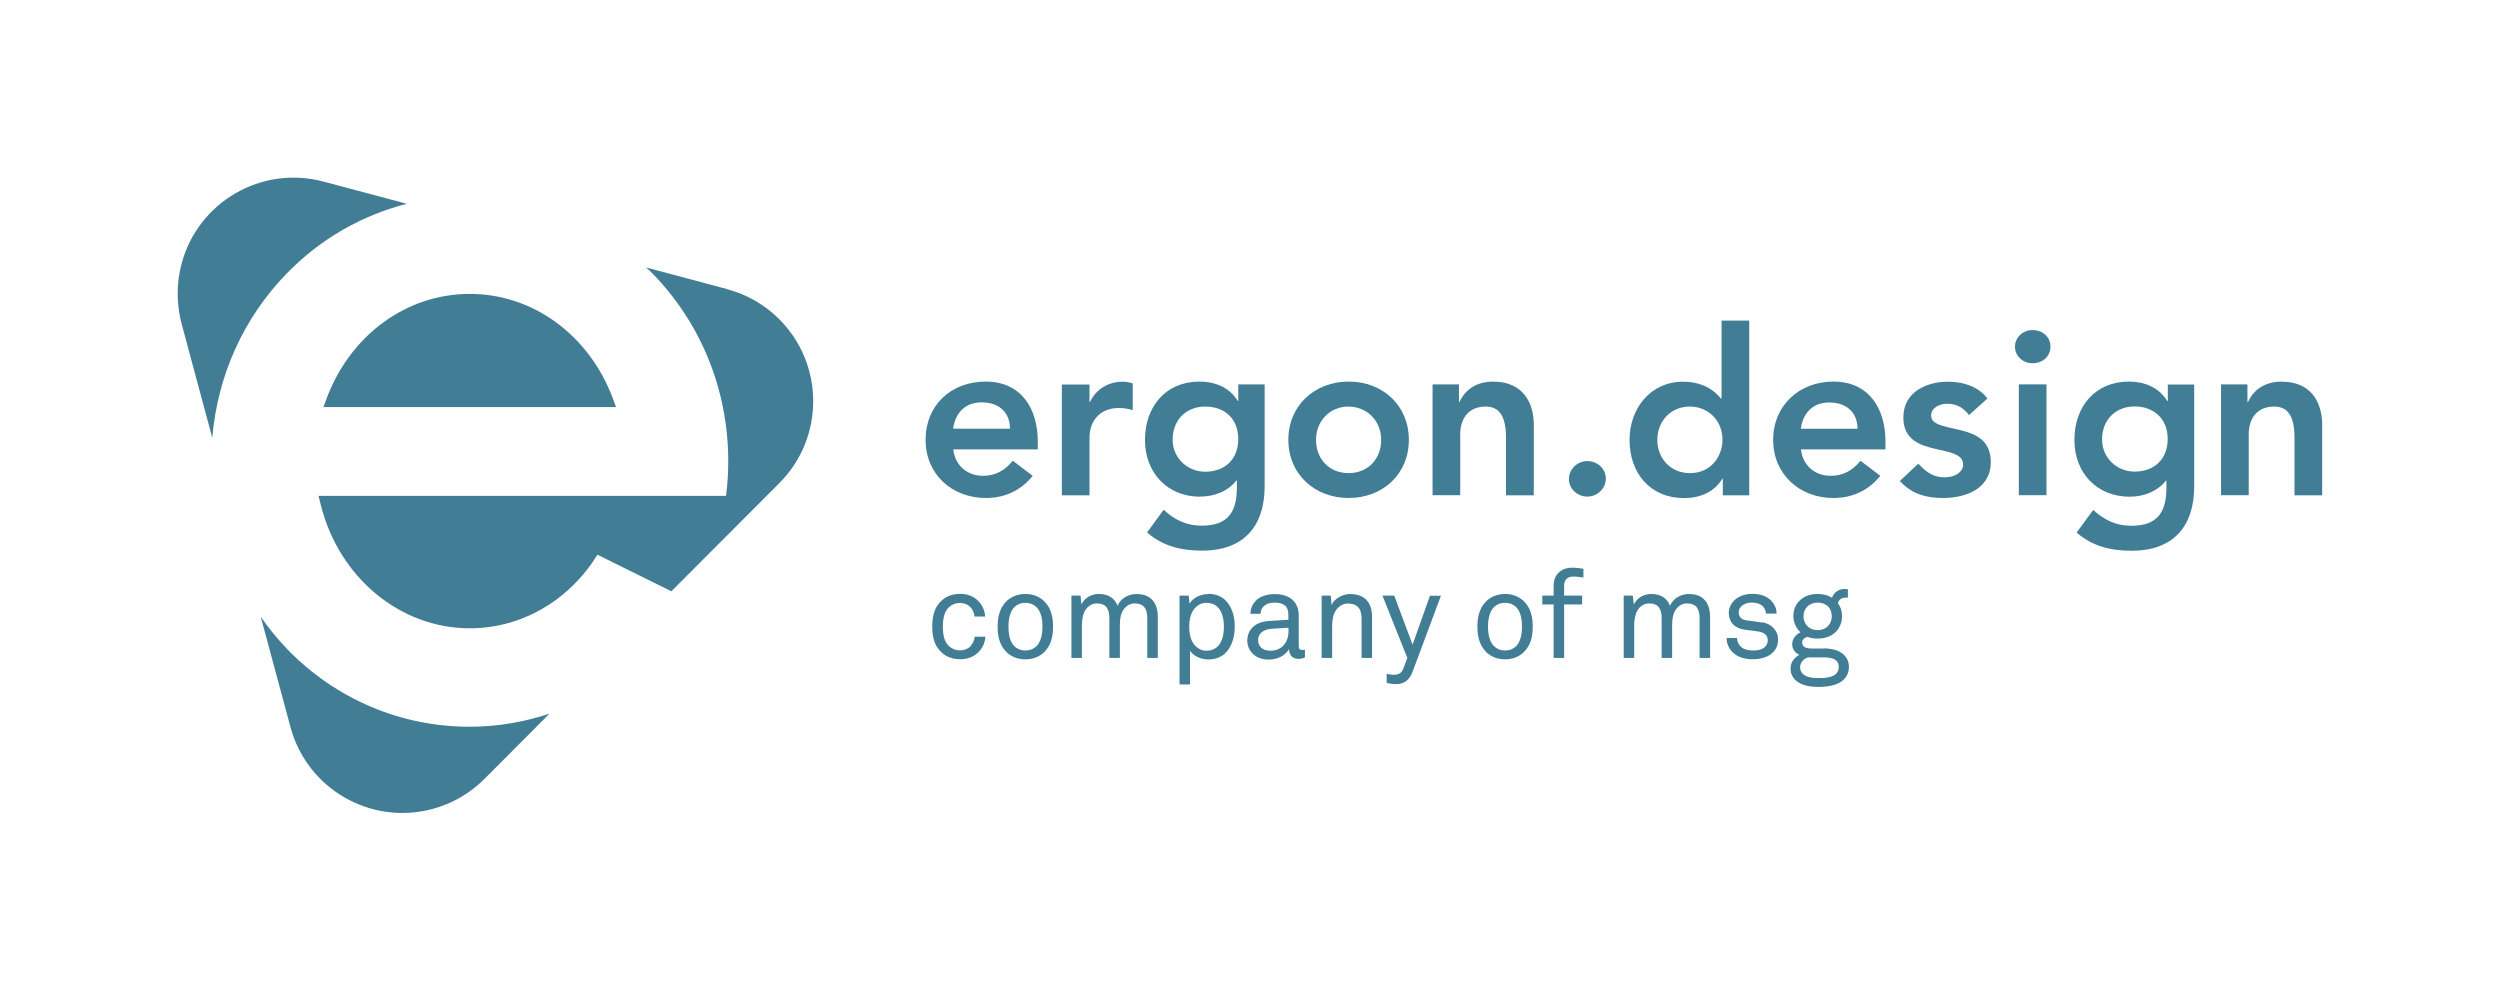
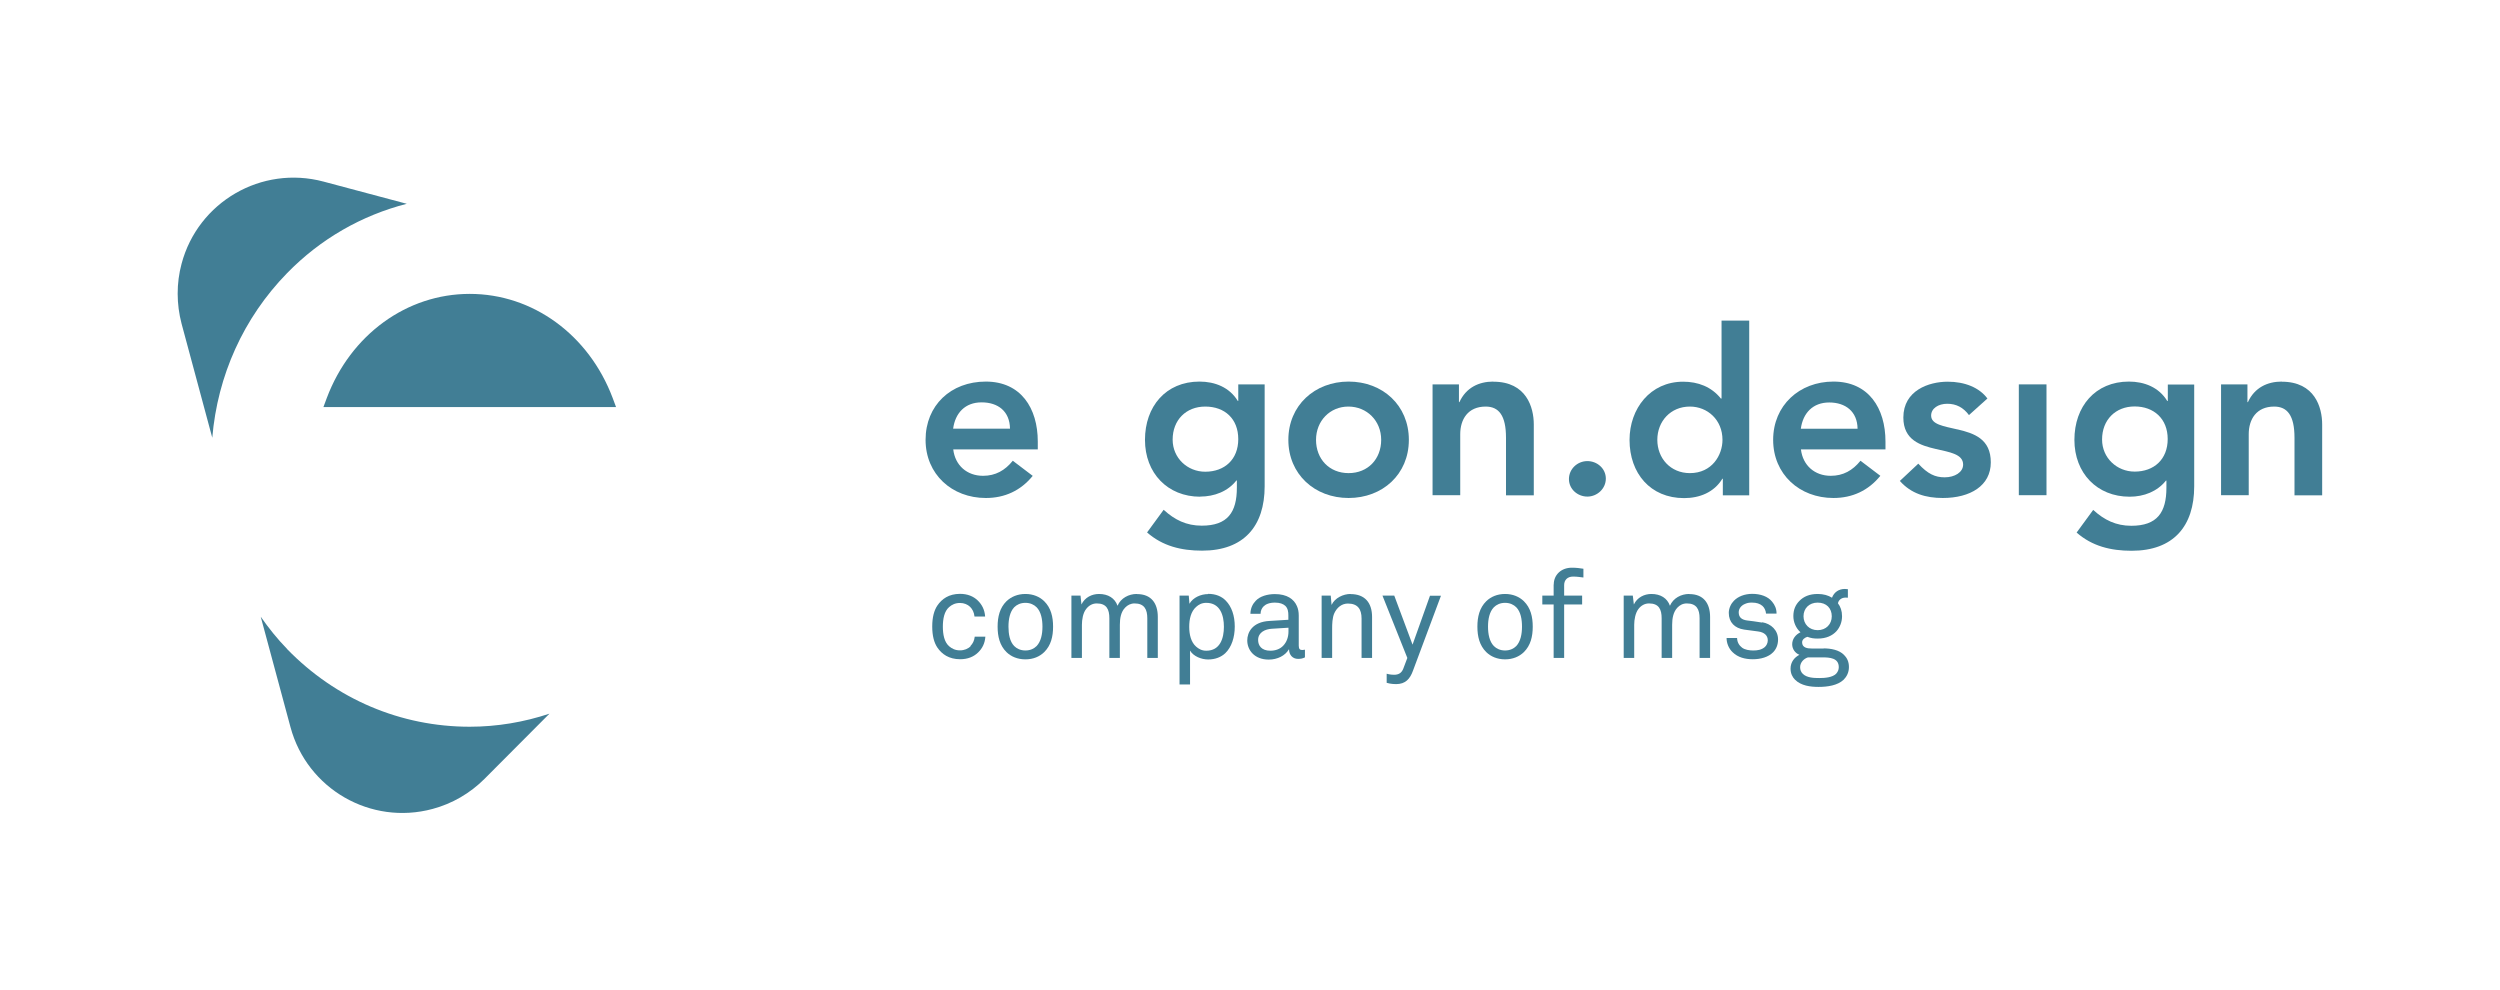
<svg xmlns="http://www.w3.org/2000/svg" id="Ebene_1" viewBox="0 0 214.11 84.83">
  <defs>
    <style>.cls-1{fill:#417e95;}</style>
  </defs>
  <path class="cls-1" d="M27.99,34.08l-.29,.78h25.06l-.29-.78c-2.04-5.41-6.84-8.91-12.24-8.91s-10.2,3.5-12.24,8.91Z" />
  <path class="cls-1" d="M34.86,17.46l-7.16-1.91c-5.3-1.41-10.74,1.74-12.15,7.04-.45,1.68-.44,3.45,0,5.13l2.63,9.77c.45-5.32,2.67-10.26,6.39-14.08,2.88-2.96,6.42-4.97,10.28-5.96Z" />
  <path class="cls-1" d="M24.59,55.58c-.84-.86-1.58-1.79-2.26-2.76l2.55,9.46c1.43,5.3,6.88,8.43,12.17,7,1.68-.45,3.21-1.34,4.44-2.57l5.57-5.59c-2.19,.73-4.5,1.12-6.83,1.12-5.91,0-11.47-2.36-15.64-6.65Z" />
-   <path class="cls-1" d="M62.28,24.76l-6.94-1.85c.18,.17,.37,.33,.54,.51,4.18,4.29,6.49,10.01,6.49,16.08,0,.99-.06,1.99-.19,2.97H27.28s.18,.72,.18,.72c1.54,6.25,6.79,10.62,12.77,10.62,4.42,0,8.48-2.34,10.94-6.3l6.33,3.13,9.25-9.27c3.87-3.88,3.86-10.17-.02-14.04-1.23-1.23-2.77-2.12-4.46-2.56Z" />
  <path class="cls-1" d="M88.44,40.75l-1.7-1.29c-.67,.83-1.48,1.29-2.55,1.29-1.37,0-2.39-.89-2.55-2.26h7.24v-.67c0-2.87-1.45-5.14-4.45-5.14s-5.16,2.04-5.16,4.99,2.26,4.98,5.16,4.98c1.62,0,2.99-.63,4.02-1.9Zm-4.37-6.29c1.41,0,2.41,.77,2.43,2.25h-4.87c.18-1.34,1.03-2.25,2.43-2.25Z" />
-   <path class="cls-1" d="M93.31,37.47c0-1.27,.75-2.53,2.55-2.53,.36,0,.69,.06,1.15,.18v-2.29c-.32-.08-.49-.14-.85-.14-1.25,0-2.3,.65-2.81,1.74h-.04v-1.5h-2.37v9.49h2.37v-4.95Z" />
  <path class="cls-1" d="M102.78,42.53c1.23,0,2.38-.45,3.11-1.38h.04v.61c0,2.12-.79,3.26-3.01,3.26-1.31,0-2.31-.49-3.26-1.36l-1.42,1.94c1.33,1.17,2.93,1.56,4.71,1.56,3.58,0,5.36-2.1,5.36-5.52v-8.72h-2.26v1.42h-.04c-.71-1.17-1.96-1.66-3.28-1.66-2.89,0-4.67,2.14-4.67,4.99s1.94,4.87,4.73,4.87Zm.44-7.71c1.68,0,2.83,1.05,2.83,2.79s-1.17,2.79-2.83,2.79c-1.52,0-2.79-1.17-2.79-2.75,0-1.68,1.15-2.83,2.79-2.83Z" />
  <path class="cls-1" d="M120.66,37.67c0-2.97-2.26-4.99-5.16-4.99s-5.16,2.04-5.16,4.99,2.26,4.98,5.16,4.98,5.16-2.02,5.16-4.98Zm-7.95,0c0-1.62,1.19-2.85,2.77-2.85s2.81,1.21,2.81,2.85-1.13,2.85-2.79,2.85-2.79-1.21-2.79-2.85Z" />
  <path class="cls-1" d="M127.9,32.68c-1.25,0-2.34,.52-2.91,1.76h-.04v-1.52h-2.26v9.49h2.37v-5.22c0-1.27,.65-2.37,2.18-2.37,1.13,0,1.74,.77,1.74,2.67v4.93h2.38v-6.07c0-1.46-.63-3.66-3.46-3.66Z" />
  <path class="cls-1" d="M135.95,39.49c-.85,0-1.58,.67-1.58,1.54s.75,1.5,1.58,1.5,1.58-.67,1.58-1.54-.75-1.5-1.58-1.5Z" />
  <path class="cls-1" d="M149.81,42.42v-14.96h-2.37v6.67h-.06c-.81-1.01-1.96-1.44-3.23-1.44-2.81,0-4.59,2.3-4.59,4.99,0,2.85,1.78,4.98,4.67,4.98,1.33,0,2.57-.49,3.28-1.66h.04v1.42h2.26Zm-5.08-1.9c-1.66,0-2.79-1.27-2.79-2.85s1.13-2.85,2.79-2.85c1.5,0,2.79,1.13,2.79,2.85,0,1.3-.89,2.85-2.79,2.85Z" />
  <path class="cls-1" d="M157.02,32.68c-2.91,0-5.16,2.04-5.16,4.99s2.26,4.98,5.16,4.98c1.62,0,2.99-.63,4.02-1.9l-1.7-1.29c-.67,.83-1.48,1.29-2.55,1.29-1.37,0-2.39-.89-2.55-2.26h7.24v-.67c0-2.87-1.45-5.14-4.45-5.14Zm-2.79,4.04c.18-1.34,1.03-2.25,2.43-2.25s2.41,.77,2.43,2.25h-4.87Z" />
  <path class="cls-1" d="M167.65,36.78c-1.19-.28-2.26-.42-2.26-1.19,0-.61,.61-1.01,1.38-1.01s1.38,.32,1.86,.97l1.58-1.42c-.69-.93-1.92-1.44-3.4-1.44-1.62,0-3.8,.75-3.8,3.07,0,1.94,1.48,2.39,2.77,2.69,1.21,.28,2.35,.44,2.35,1.34,0,.65-.71,1.09-1.58,1.09-.81,0-1.44-.28-2.26-1.17l-1.58,1.48c.97,1.09,2.22,1.46,3.68,1.46,2.35,0,4.11-1.05,4.11-3.05s-1.41-2.49-2.87-2.83Z" />
-   <path class="cls-1" d="M174.07,28.27c-.85,0-1.5,.65-1.5,1.42s.65,1.42,1.5,1.42,1.54-.57,1.54-1.42-.67-1.42-1.54-1.42Z" />
  <rect class="cls-1" x="172.9" y="32.92" width="2.37" height="9.49" />
  <path class="cls-1" d="M185.65,34.34h-.04c-.71-1.17-1.96-1.66-3.28-1.66-2.89,0-4.67,2.14-4.67,4.99s1.94,4.87,4.73,4.87c1.23,0,2.37-.45,3.11-1.38h.04v.61c0,2.12-.79,3.26-3.01,3.26-1.3,0-2.31-.49-3.26-1.36l-1.42,1.94c1.33,1.17,2.93,1.56,4.71,1.56,3.58,0,5.36-2.1,5.36-5.52v-8.72h-2.26v1.42Zm-2.83,6.05c-1.52,0-2.79-1.17-2.79-2.75,0-1.68,1.15-2.83,2.79-2.83s2.83,1.05,2.83,2.79-1.17,2.79-2.83,2.79Z" />
  <path class="cls-1" d="M195.43,32.68c-1.25,0-2.34,.52-2.91,1.76h-.04v-1.52h-2.26v9.49h2.37v-5.22c0-1.27,.65-2.37,2.18-2.37,1.13,0,1.74,.77,1.74,2.67v4.93h2.37v-6.07c0-1.46-.63-3.66-3.46-3.66Z" />
  <path class="cls-1" d="M83.13,55.34c-.21,.22-.54,.36-.91,.36-.41,0-.7-.15-.93-.35-.42-.36-.54-1.02-.54-1.68s.12-1.32,.54-1.68c.23-.2,.52-.35,.93-.35,.35,0,.65,.13,.86,.33,.2,.2,.34,.46,.38,.83h.91c-.04-.58-.27-1.02-.63-1.37-.37-.36-.88-.57-1.52-.57-.96,0-1.56,.44-1.94,1-.28,.42-.44,1-.44,1.8s.16,1.38,.44,1.8c.38,.56,.99,1,1.95,1,.65,0,1.16-.21,1.54-.58,.36-.35,.58-.78,.62-1.35h-.91c-.04,.35-.17,.59-.36,.79Z" />
  <path class="cls-1" d="M87.82,50.87c-.67,0-1.22,.24-1.62,.62-.58,.57-.76,1.34-.76,2.18s.18,1.61,.76,2.18c.39,.38,.94,.62,1.62,.62s1.22-.24,1.61-.62c.58-.57,.76-1.34,.76-2.18s-.18-1.61-.76-2.18c-.39-.38-.94-.62-1.61-.62Zm.96,4.46c-.22,.22-.54,.38-.96,.38s-.74-.16-.96-.38c-.38-.39-.49-1.03-.49-1.66s.12-1.27,.49-1.66c.22-.22,.54-.38,.96-.38s.74,.16,.96,.38c.38,.39,.5,1.03,.5,1.66s-.12,1.26-.5,1.66Z" />
  <path class="cls-1" d="M97.35,50.87c-.67,0-1.36,.35-1.64,1.01-.23-.65-.8-1.01-1.59-1.01-.6,0-1.21,.29-1.5,.9l-.08-.76h-.78v5.34h.9v-2.84c0-.44,.09-1.01,.36-1.35,.22-.29,.53-.48,.91-.48,.85,0,1.08,.52,1.08,1.27v3.4h.9v-2.84c0-.56,.09-1.1,.45-1.47,.21-.22,.48-.36,.81-.36,.84,0,1.09,.52,1.09,1.27v3.4h.9v-3.51c0-1.18-.57-1.96-1.78-1.96Z" />
  <path class="cls-1" d="M103.46,50.88c-.6,0-1.29,.29-1.59,.83l-.06-.7h-.79v7.61h.9v-2.9c.29,.49,.97,.76,1.55,.76,.62,0,1.12-.21,1.47-.54,.54-.52,.81-1.36,.81-2.28s-.26-1.7-.77-2.22c-.35-.36-.85-.58-1.51-.58Zm-.15,4.85c-.39,0-.65-.16-.87-.35-.44-.39-.59-1.03-.59-1.7s.15-1.31,.59-1.7c.21-.19,.47-.35,.87-.35,1.19,0,1.51,1.07,1.51,2.05s-.32,2.05-1.51,2.05Z" />
  <path class="cls-1" d="M111.23,55.3v-2.58c0-.31-.05-.58-.16-.82-.25-.58-.84-1.02-1.88-1.02-.65,0-1.29,.19-1.64,.57-.27,.28-.45,.63-.46,1.12h.87c0-.26,.1-.48,.26-.64,.18-.18,.49-.32,.97-.32,.43,0,.7,.11,.88,.27,.24,.22,.27,.55,.27,.81v.39l-1.62,.1c-1.46,.08-1.9,.98-1.9,1.67,0,.82,.61,1.64,1.84,1.64,.75,0,1.41-.34,1.72-.87h.02c0,.45,.29,.81,.77,.81,.22,0,.4-.03,.59-.13v-.66s-.14,.03-.23,.03c-.18,0-.3-.07-.3-.36Zm-.88-1.21c0,.44-.14,.89-.45,1.21-.28,.3-.69,.43-1.1,.43-.76,0-1.05-.44-1.05-.92,0-.67,.63-.93,1.17-.96l1.43-.09v.32Z" />
  <path class="cls-1" d="M115.66,50.87c-.6,0-1.34,.33-1.62,.94l-.07-.8h-.78v5.34h.9v-2.48c0-.41,.01-.97,.19-1.36,.23-.49,.64-.82,1.16-.82,.84,0,1.17,.48,1.17,1.28v3.38h.9v-3.51c0-1.23-.63-1.96-1.84-1.96Z" />
  <path class="cls-1" d="M120.98,55.22l-1.57-4.21h-1.01l2.13,5.34-.34,.9c-.15,.4-.42,.54-.8,.54-.35,0-.63-.09-.63-.09v.78c.07,.02,.37,.11,.81,.11,.8,0,1.19-.45,1.44-1.14l2.4-6.43h-.94l-1.5,4.21Z" />
  <path class="cls-1" d="M128.9,50.87c-.67,0-1.22,.24-1.61,.62-.58,.57-.76,1.34-.76,2.18s.18,1.61,.76,2.18c.39,.38,.94,.62,1.61,.62s1.22-.24,1.61-.62c.58-.57,.76-1.34,.76-2.18s-.18-1.61-.76-2.18c-.39-.38-.94-.62-1.61-.62Zm.96,4.46c-.22,.22-.54,.38-.96,.38s-.74-.16-.96-.38c-.38-.39-.5-1.03-.5-1.66s.12-1.27,.5-1.66c.22-.22,.54-.38,.96-.38s.74,.16,.96,.38c.38,.39,.49,1.03,.49,1.66s-.12,1.26-.49,1.66Z" />
  <path class="cls-1" d="M133.06,50.06v.95h-.97v.76h.97v4.58h.9v-4.58h1.54v-.76h-1.54v-.9c0-.43,.28-.73,.76-.73,.38,0,.6,.05,.89,.08v-.75c-.29-.05-.62-.09-.99-.09-.93,0-1.55,.63-1.55,1.43Z" />
  <path class="cls-1" d="M144.66,50.87c-.67,0-1.36,.35-1.64,1.01-.23-.65-.8-1.01-1.59-1.01-.6,0-1.21,.29-1.5,.9l-.09-.76h-.78v5.34h.9v-2.84c0-.44,.1-1.01,.36-1.35,.22-.29,.53-.48,.91-.48,.85,0,1.08,.52,1.08,1.27v3.4h.9v-2.84c0-.56,.1-1.1,.45-1.47,.21-.22,.47-.36,.81-.36,.84,0,1.09,.52,1.09,1.27v3.4h.9v-3.51c0-1.18-.57-1.96-1.78-1.96Z" />
  <path class="cls-1" d="M150.92,53.32c-.57-.1-.99-.14-1.29-.18-.44-.06-.72-.25-.72-.7,0-.3,.2-.58,.54-.72,.25-.11,.41-.11,.62-.11,.36,0,.65,.09,.87,.28,.16,.14,.29,.39,.31,.66h.9c0-.43-.15-.74-.38-1.02-.36-.45-.99-.67-1.7-.67-.66,0-1.22,.23-1.57,.59-.24,.24-.44,.63-.44,1.04,0,.81,.51,1.31,1.31,1.43l1.2,.16c.55,.07,.83,.36,.83,.76,0,.24-.12,.46-.26,.58-.27,.23-.61,.29-.98,.29-.34,0-.72-.06-.96-.24-.25-.19-.42-.46-.43-.83h-.9c0,.45,.19,.91,.52,1.22,.45,.44,1.06,.6,1.73,.6s1.33-.18,1.74-.6c.25-.26,.42-.62,.42-1.09,0-.8-.6-1.35-1.36-1.48Z" />
  <path class="cls-1" d="M156.19,55.54h-1.05c-.34,0-.8-.06-.8-.53,0-.25,.25-.41,.45-.47,.34,.12,.54,.15,.9,.15,.71,0,1.24-.25,1.59-.63,.29-.33,.48-.77,.48-1.28,0-.47-.13-.82-.35-1.11,.05-.29,.31-.49,.65-.49,.07,0,.15,0,.2,.01v-.73c-.09-.01-.18-.02-.26-.02-.51,0-.92,.27-1.1,.75-.33-.2-.72-.32-1.22-.32-.71,0-1.21,.22-1.58,.6-.31,.32-.51,.72-.51,1.3,0,.51,.22,1.03,.61,1.38-.4,.19-.71,.56-.71,1.03,0,.41,.26,.76,.62,.9-.42,.21-.76,.62-.76,1.18,0,.42,.16,.73,.38,.95,.52,.52,1.32,.62,2.02,.62,.75,0,1.63-.12,2.15-.62,.25-.25,.45-.61,.45-1.08s-.17-.79-.42-1.04c-.42-.43-1.13-.56-1.76-.56Zm-.52-3.93c.76,0,1.21,.49,1.21,1.17s-.49,1.19-1.21,1.19-1.21-.52-1.21-1.19,.48-1.17,1.21-1.17Zm1.6,6.08c-.34,.34-1,.38-1.46,.38s-1.08-.02-1.42-.37c-.14-.14-.22-.32-.22-.56,0-.41,.32-.73,.67-.84h1.23c.64,0,1.41,.05,1.41,.84,0,.23-.09,.41-.22,.55Z" />
</svg>